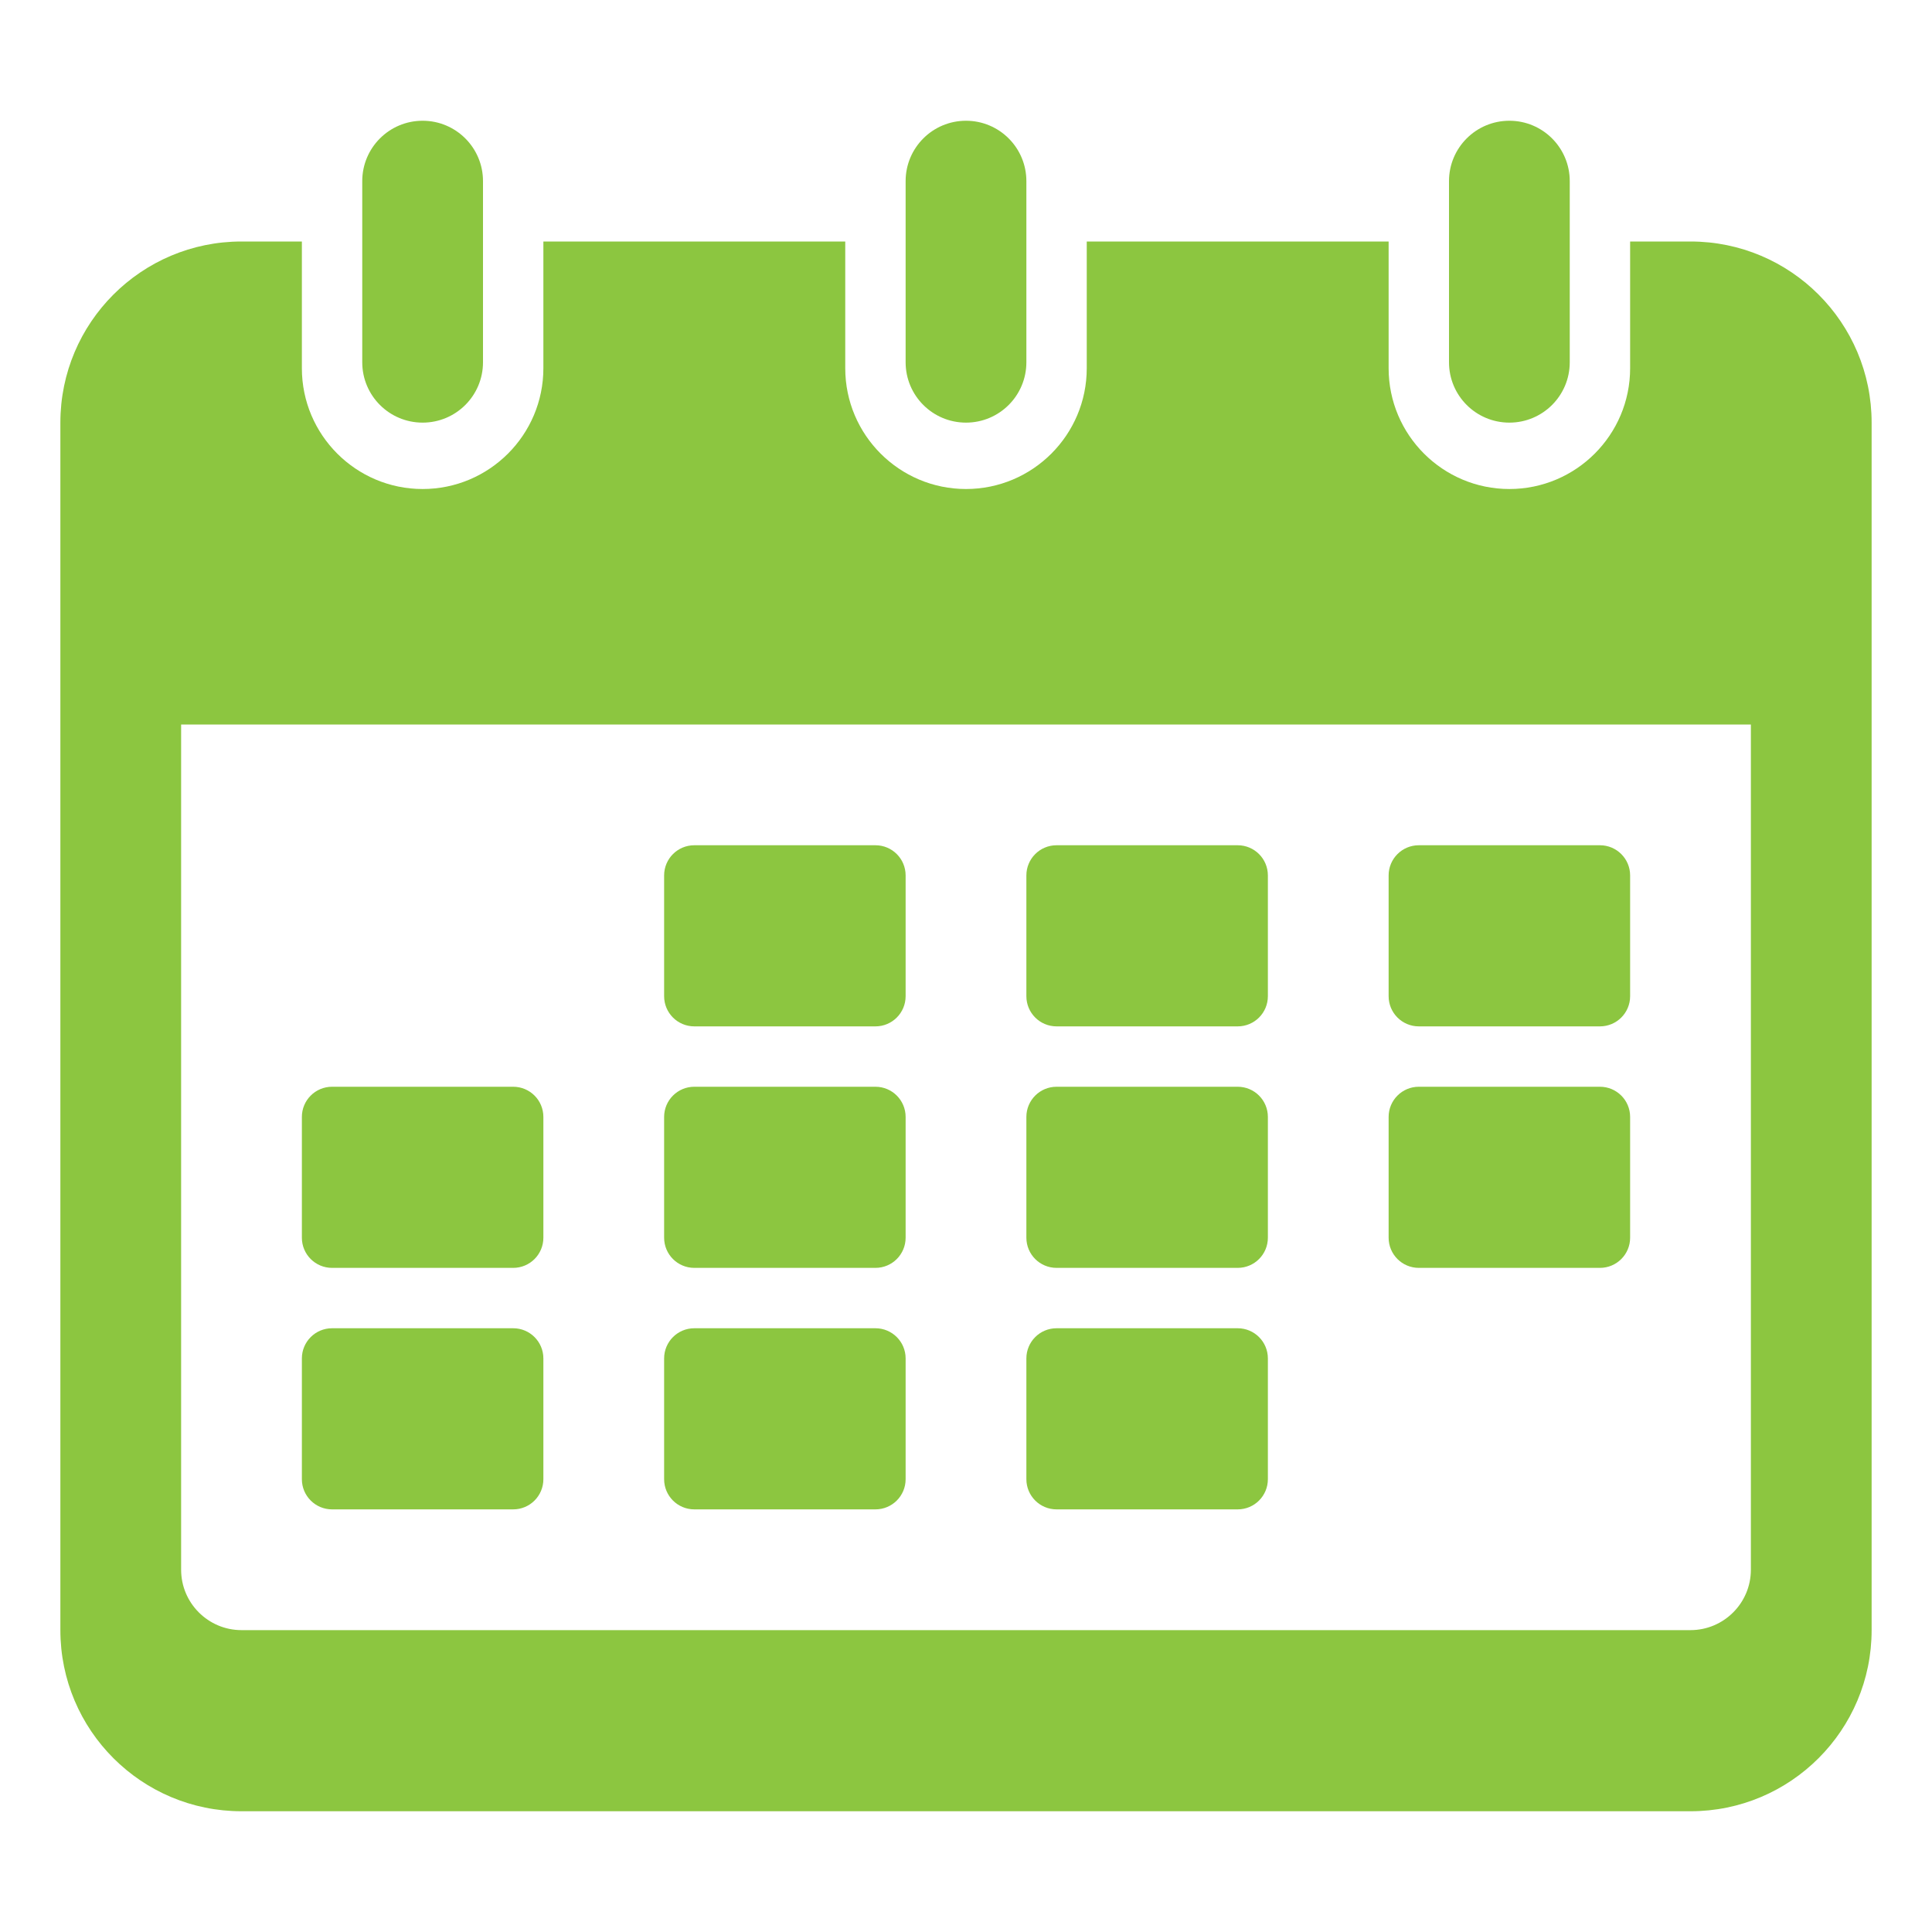
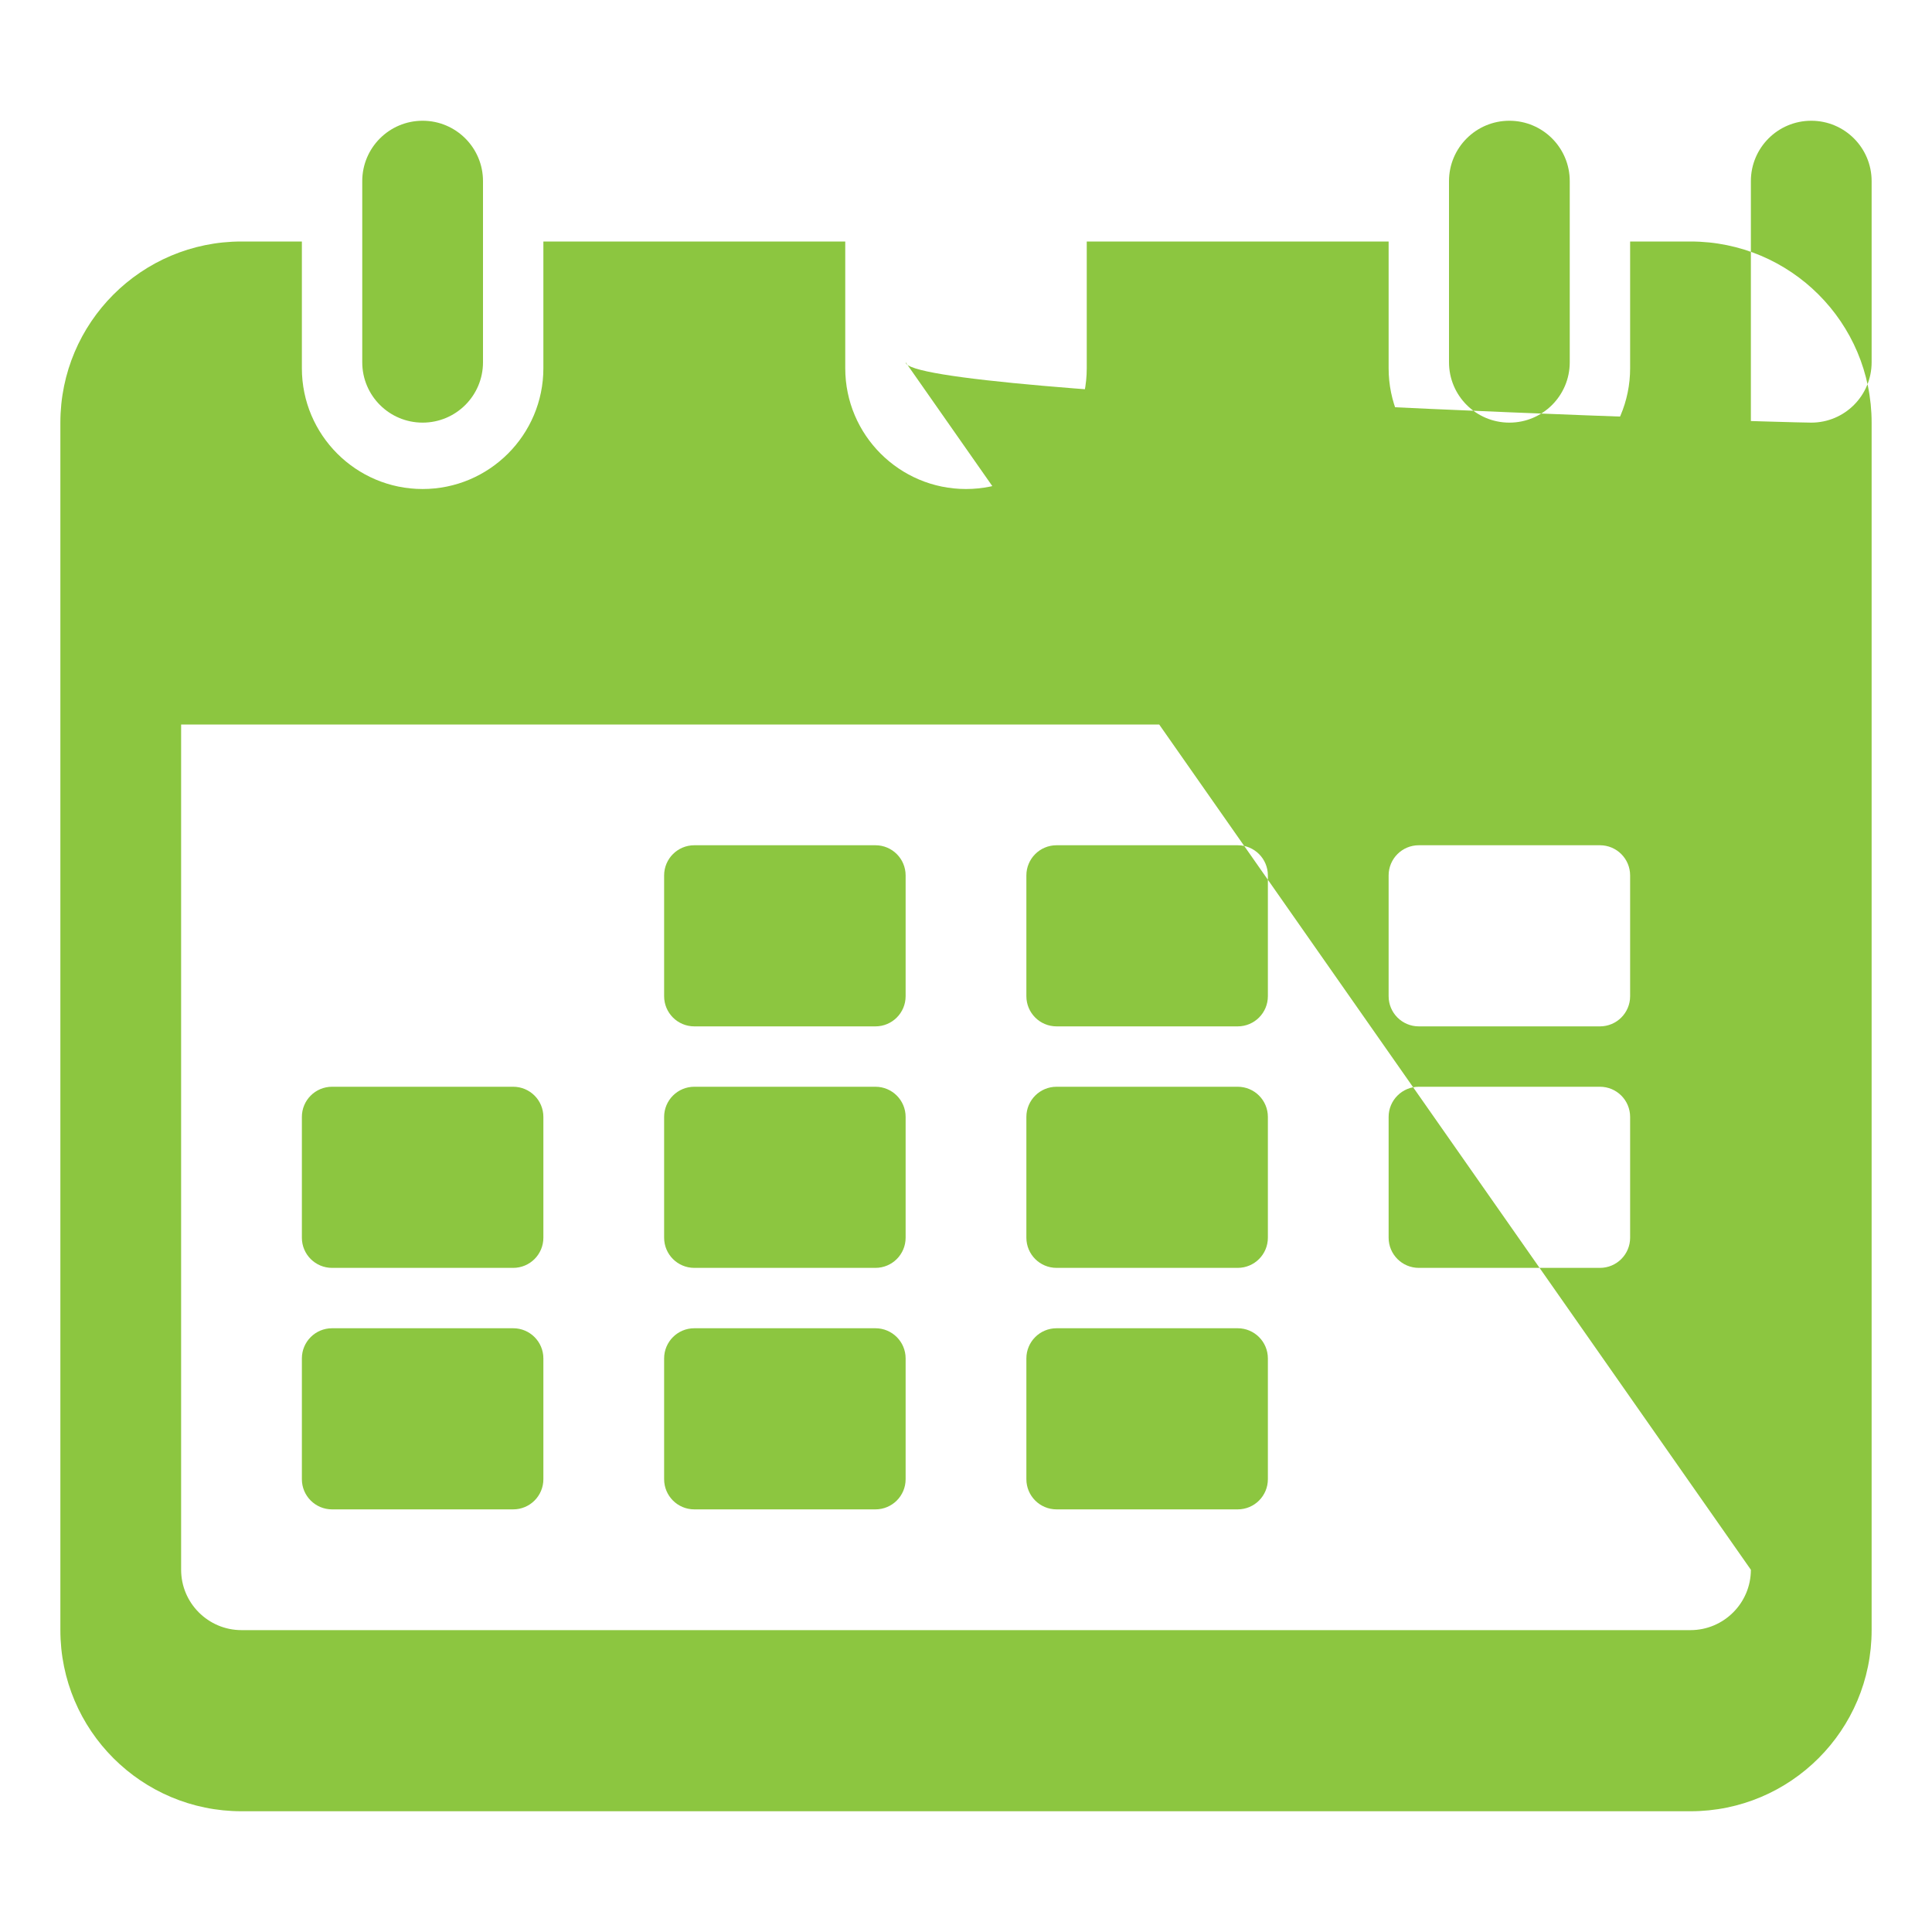
<svg xmlns="http://www.w3.org/2000/svg" id="SvgjsSvg1001" width="288" height="288" version="1.1">
  <defs id="SvgjsDefs1002" />
  <g id="SvgjsG1008">
    <svg enable-background="new 0 0 512 512" viewBox="0 0 512 512" width="288" height="288">
-       <path fill="#8cc640" d="M448,64h-16v33.594c0,17.656-14.344,32-32,32s-32-14.344-32-32V64h-80v33.594c0,17.656-14.344,32-32,32   s-32-14.344-32-32V64h-80v33.594c0,17.656-14.344,32-32,32s-32-14.344-32-32V64H64c-26.5,0-48,21.492-48,48v320   c0,26.516,21.5,48,48,48h384c26.5,0,48-21.484,48-48V112C496,85.492,474.5,64,448,64z M464,416c0,8.828-7.188,16-16,16H64   c-8.813,0-16-7.172-16-16V192h416V416z M240,96V48c0-8.836,7.156-16,16-16s16,7.164,16,16v48c0,8.844-7.156,16-16,16   S240,104.844,240,96z M384,96V48c0-8.836,7.156-16,16-16s16,7.164,16,16v48c0,8.844-7.156,16-16,16S384,104.844,384,96z M96,96V48   c0-8.836,7.156-16,16-16s16,7.164,16,16v48c0,8.844-7.156,16-16,16S96,104.844,96,96z M176,264v-32c0-4.422,3.578-8,8-8h48   c4.422,0,8,3.578,8,8v32c0,4.422-3.578,8-8,8h-48C179.578,272,176,268.422,176,264z M272,264v-32c0-4.422,3.578-8,8-8h48   c4.422,0,8,3.578,8,8v32c0,4.422-3.578,8-8,8h-48C275.578,272,272,268.422,272,264z M368,264v-32c0-4.422,3.578-8,8-8h48   c4.422,0,8,3.578,8,8v32c0,4.422-3.578,8-8,8h-48C371.578,272,368,268.422,368,264z M80,328v-32c0-4.422,3.578-8,8-8h48   c4.422,0,8,3.578,8,8v32c0,4.422-3.578,8-8,8H88C83.578,336,80,332.422,80,328z M176,328v-32c0-4.422,3.578-8,8-8h48   c4.422,0,8,3.578,8,8v32c0,4.422-3.578,8-8,8h-48C179.578,336,176,332.422,176,328z M272,328v-32c0-4.422,3.578-8,8-8h48   c4.422,0,8,3.578,8,8v32c0,4.422-3.578,8-8,8h-48C275.578,336,272,332.422,272,328z M368,328v-32c0-4.422,3.578-8,8-8h48   c4.422,0,8,3.578,8,8v32c0,4.422-3.578,8-8,8h-48C371.578,336,368,332.422,368,328z M80,392v-32c0-4.422,3.578-8,8-8h48   c4.422,0,8,3.578,8,8v32c0,4.422-3.578,8-8,8H88C83.578,400,80,396.422,80,392z M176,392v-32c0-4.422,3.578-8,8-8h48   c4.422,0,8,3.578,8,8v32c0,4.422-3.578,8-8,8h-48C179.578,400,176,396.422,176,392z M272,392v-32c0-4.422,3.578-8,8-8h48   c4.422,0,8,3.578,8,8v32c0,4.422-3.578,8-8,8h-48C275.578,400,272,396.422,272,392z" class="color4D4D4D svgShape" />
+       <path fill="#8cc640" d="M448,64h-16v33.594c0,17.656-14.344,32-32,32s-32-14.344-32-32V64h-80v33.594c0,17.656-14.344,32-32,32   s-32-14.344-32-32V64h-80v33.594c0,17.656-14.344,32-32,32s-32-14.344-32-32V64H64c-26.5,0-48,21.492-48,48v320   c0,26.516,21.5,48,48,48h384c26.5,0,48-21.484,48-48V112C496,85.492,474.5,64,448,64z M464,416c0,8.828-7.188,16-16,16H64   c-8.813,0-16-7.172-16-16V192h416V416z V48c0-8.836,7.156-16,16-16s16,7.164,16,16v48c0,8.844-7.156,16-16,16   S240,104.844,240,96z M384,96V48c0-8.836,7.156-16,16-16s16,7.164,16,16v48c0,8.844-7.156,16-16,16S384,104.844,384,96z M96,96V48   c0-8.836,7.156-16,16-16s16,7.164,16,16v48c0,8.844-7.156,16-16,16S96,104.844,96,96z M176,264v-32c0-4.422,3.578-8,8-8h48   c4.422,0,8,3.578,8,8v32c0,4.422-3.578,8-8,8h-48C179.578,272,176,268.422,176,264z M272,264v-32c0-4.422,3.578-8,8-8h48   c4.422,0,8,3.578,8,8v32c0,4.422-3.578,8-8,8h-48C275.578,272,272,268.422,272,264z M368,264v-32c0-4.422,3.578-8,8-8h48   c4.422,0,8,3.578,8,8v32c0,4.422-3.578,8-8,8h-48C371.578,272,368,268.422,368,264z M80,328v-32c0-4.422,3.578-8,8-8h48   c4.422,0,8,3.578,8,8v32c0,4.422-3.578,8-8,8H88C83.578,336,80,332.422,80,328z M176,328v-32c0-4.422,3.578-8,8-8h48   c4.422,0,8,3.578,8,8v32c0,4.422-3.578,8-8,8h-48C179.578,336,176,332.422,176,328z M272,328v-32c0-4.422,3.578-8,8-8h48   c4.422,0,8,3.578,8,8v32c0,4.422-3.578,8-8,8h-48C275.578,336,272,332.422,272,328z M368,328v-32c0-4.422,3.578-8,8-8h48   c4.422,0,8,3.578,8,8v32c0,4.422-3.578,8-8,8h-48C371.578,336,368,332.422,368,328z M80,392v-32c0-4.422,3.578-8,8-8h48   c4.422,0,8,3.578,8,8v32c0,4.422-3.578,8-8,8H88C83.578,400,80,396.422,80,392z M176,392v-32c0-4.422,3.578-8,8-8h48   c4.422,0,8,3.578,8,8v32c0,4.422-3.578,8-8,8h-48C179.578,400,176,396.422,176,392z M272,392v-32c0-4.422,3.578-8,8-8h48   c4.422,0,8,3.578,8,8v32c0,4.422-3.578,8-8,8h-48C275.578,400,272,396.422,272,392z" class="color4D4D4D svgShape" />
    </svg>
  </g>
</svg>